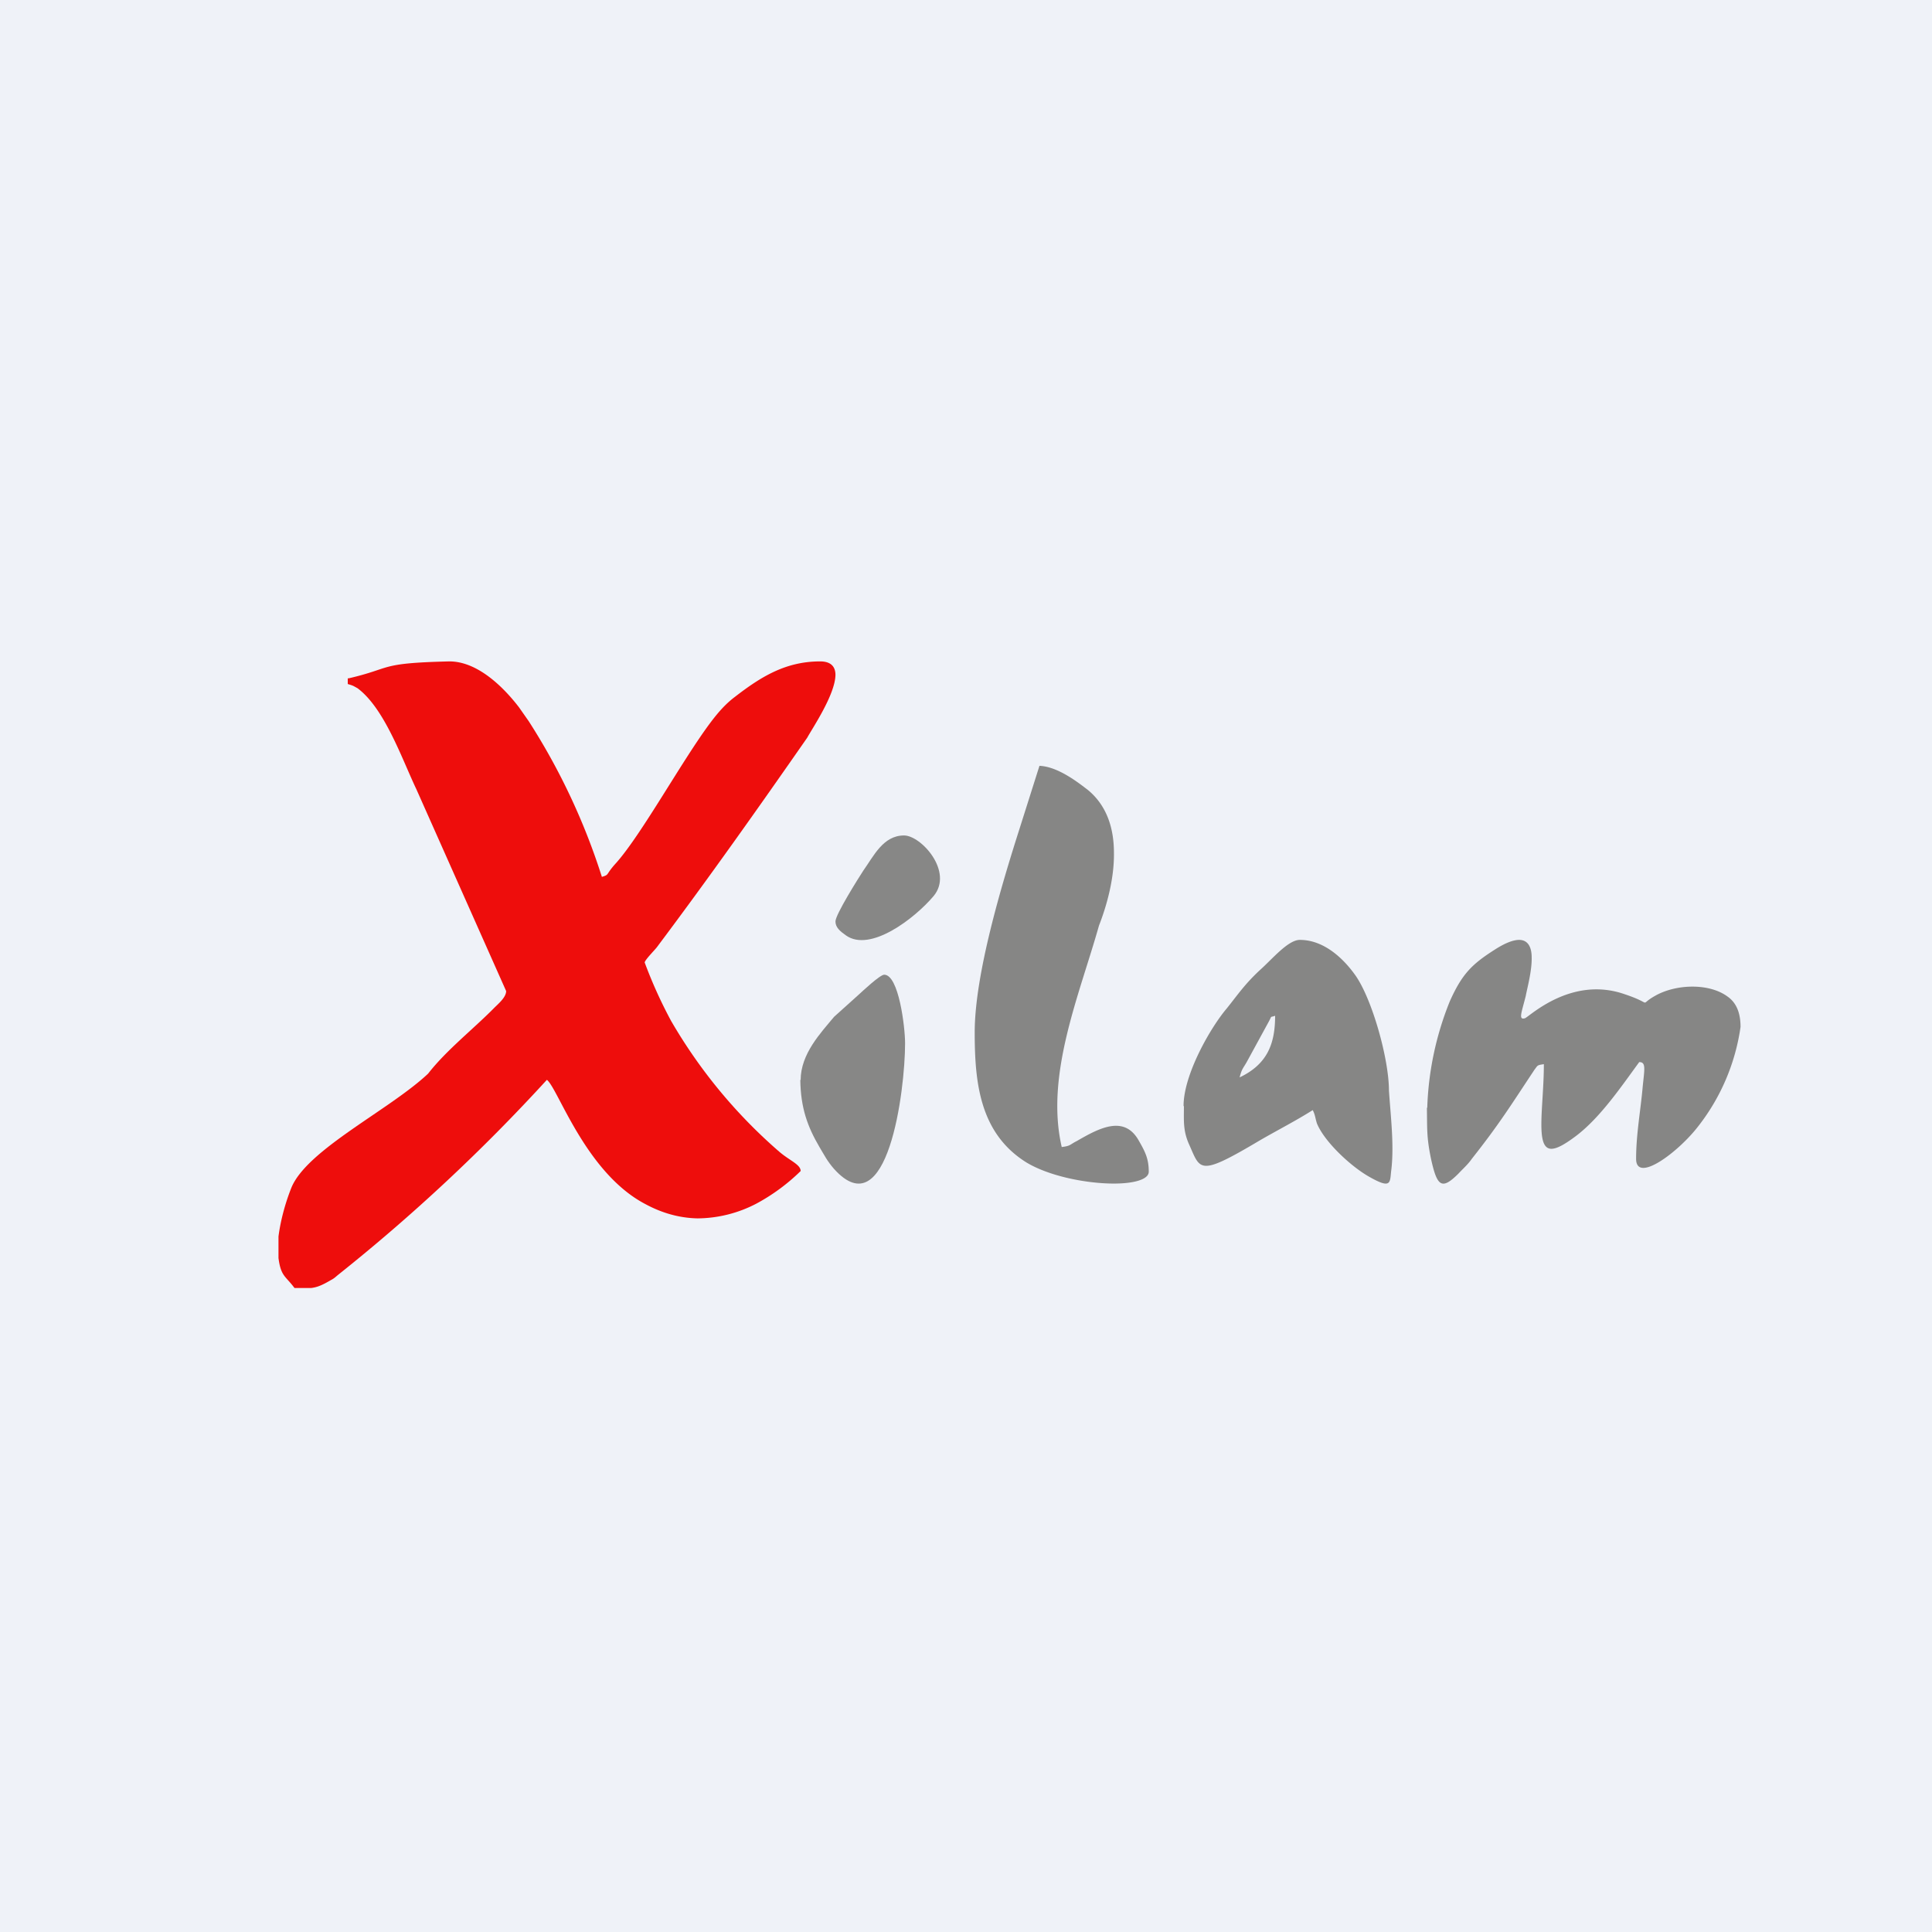
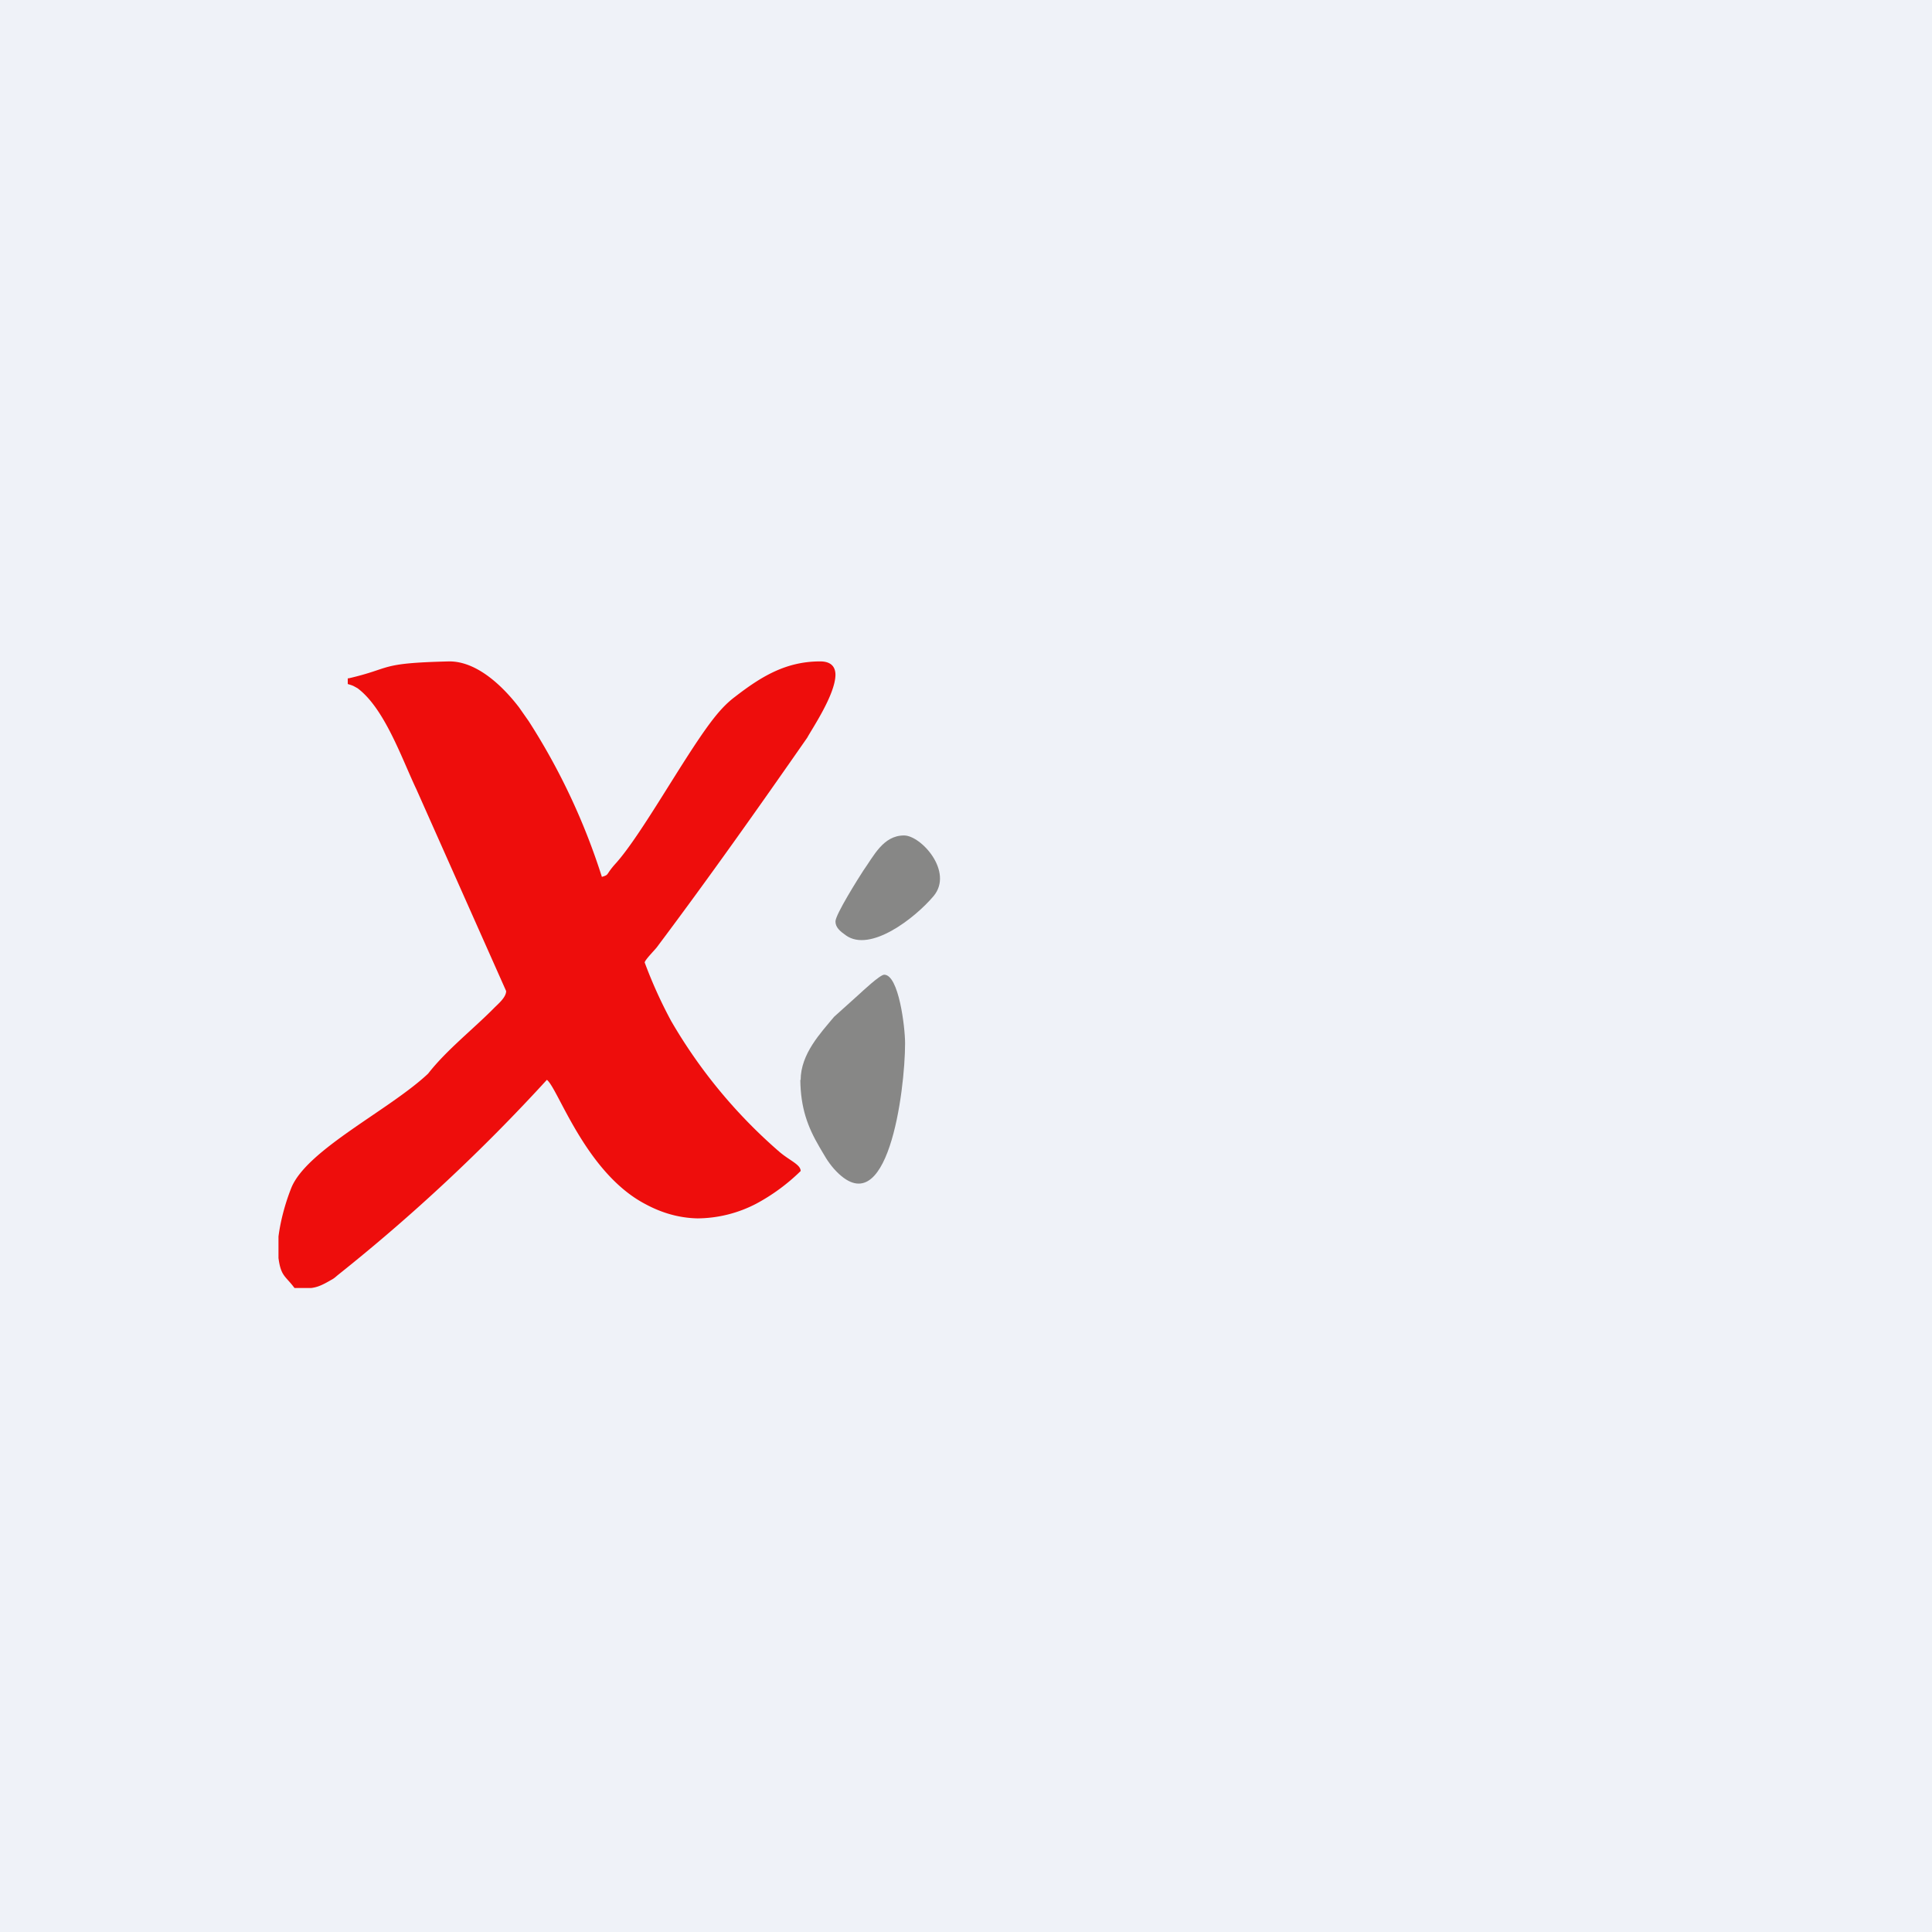
<svg xmlns="http://www.w3.org/2000/svg" viewBox="0 0 55.5 55.5">
  <path d="M 0,0 H 55.5 V 55.5 H 0 Z" fill="rgb(239, 242, 248)" />
  <path d="M 9.99,19.475 V 19.65 C 10.16,19.7 10.14,19.7 10.27,19.77 C 11.05,20.35 11.55,21.81 11.96,22.67 L 14.54,28.47 C 14.54,28.65 14.31,28.84 14.2,28.95 C 13.6,29.56 12.82,30.17 12.3,30.84 C 11.2,31.88 8.82,33.02 8.37,34.12 C 8.23,34.47 8.07,34.98 8,35.52 V 36.14 C 8.07,36.67 8.2,36.65 8.46,37 H 8.94 C 9.1,36.98 9.24,36.93 9.51,36.77 C 9.61,36.72 9.65,36.67 9.74,36.6 A 52.1,52.1 0 0,0 15.71,31.02 C 16.03,31.26 16.82,33.69 18.54,34.59 C 19.04,34.86 19.54,34.99 20.04,35 A 3.7,3.7 0 0,0 21.74,34.57 A 5.6,5.6 0 0,0 23,33.64 C 23,33.45 22.68,33.34 22.38,33.08 A 14.77,14.77 0 0,1 19.28,29.33 A 13.2,13.2 0 0,1 18.52,27.65 C 18.52,27.58 18.82,27.28 18.87,27.21 C 20.37,25.21 21.77,23.23 23.19,21.19 C 23.33,20.93 23.99,19.96 24,19.39 C 24,19.16 23.88,19 23.56,19 C 22.57,19 21.86,19.44 21.11,20.02 C 20.83,20.23 20.61,20.49 20.4,20.77 C 19.6,21.84 18.43,23.97 17.7,24.79 C 17.38,25.14 17.52,25.12 17.29,25.19 A 18.76,18.76 0 0,0 15.19,20.72 L 14.91,20.32 C 14.45,19.72 13.71,19 12.91,19 H 12.9 C 10.84,19.05 11.3,19.19 10,19.49 Z" fill="rgb(238, 13, 12)" />
-   <path d="M 40.99,31.815 C 41,32.43 40.98,32.65 41.1,33.25 C 41.28,34.09 41.41,34.2 41.9,33.71 C 42.02,33.58 42.17,33.45 42.28,33.29 C 43.07,32.29 43.39,31.77 44.08,30.73 C 44.18,30.6 44.15,30.6 44.35,30.57 C 44.35,31.8 44.08,33.04 44.59,33 C 44.74,32.99 44.96,32.87 45.29,32.62 C 45.98,32.09 46.57,31.22 47.09,30.51 C 47.29,30.51 47.24,30.71 47.19,31.21 C 47.13,31.9 47,32.58 47,33.29 S 48.2,33.11 48.78,32.36 A 6,6 0 0,0 50,29.5 C 50,29.13 49.9,28.82 49.63,28.63 C 49.09,28.23 48.13,28.27 47.54,28.61 C 47.04,28.89 47.54,28.85 46.67,28.56 C 45.15,28.03 43.96,29.18 43.81,29.25 C 43.61,29.31 43.71,29.09 43.83,28.61 C 43.87,28.39 44.01,27.89 44,27.5 C 44,27.22 43.9,27 43.64,27 C 43.48,27 43.25,27.08 42.94,27.28 C 42.28,27.7 42,27.98 41.65,28.76 A 8.9,8.9 0 0,0 41,31.83 Z M 28,29.65 C 28,31.09 28.14,32.55 29.48,33.39 C 30.14,33.79 31.21,34 32,34 C 32.58,34 33,33.88 33,33.66 C 33,33.29 32.9,33.09 32.71,32.76 C 32.29,32.02 31.57,32.41 30.93,32.78 C 30.73,32.88 30.76,32.92 30.5,32.95 C 30.02,30.87 31.01,28.58 31.57,26.59 C 31.8,26 32.01,25.23 32,24.5 C 32,23.8 31.8,23.15 31.26,22.7 C 30.95,22.46 30.38,22.02 29.86,22 L 29.29,23.8 C 28.76,25.46 28,28 28,29.66 Z M 35.61,30.95 C 35.68,30.68 35.71,30.7 35.83,30.48 L 36.43,29.38 C 36.56,29.15 36.46,29.24 36.63,29.18 C 36.63,29.98 36.41,30.57 35.61,30.95 Z M 34.01,31.78 C 34.01,32.2 33.98,32.49 34.17,32.9 C 34.49,33.62 34.44,33.8 36.19,32.76 C 36.69,32.47 37.22,32.2 37.71,31.89 C 37.78,32.02 37.78,32.11 37.83,32.27 C 38.05,32.81 38.83,33.53 39.36,33.82 C 40,34.18 39.92,33.95 39.97,33.59 C 40.05,32.88 39.95,32.07 39.9,31.33 C 39.9,30.41 39.41,28.68 38.93,28.01 C 38.61,27.56 38.05,27 37.34,27 C 37,27 36.54,27.56 36.19,27.87 C 35.76,28.27 35.56,28.57 35.24,28.97 C 34.78,29.51 34,30.86 34,31.77 Z" fill="rgb(134, 134, 133)" />
  <path d="M 22.99,31.015 C 23,31.83 23.2,32.37 23.54,32.95 C 23.69,33.2 23.76,33.35 23.96,33.58 C 25.5,35.29 26,31.33 26,29.97 C 26,29.51 25.82,28 25.4,28 C 25.28,28 24.77,28.48 24.66,28.58 L 23.96,29.21 C 23.58,29.67 23,30.27 23,31.03 Z M 24,26.47 C 24,26.64 24.13,26.75 24.3,26.87 C 25,27.37 26.28,26.38 26.82,25.74 C 27.4,25.04 26.46,24 25.97,24 C 25.37,24 25.1,24.59 24.8,25.01 C 24.67,25.21 24,26.27 24,26.47 Z" fill="rgb(135, 135, 134)" />
</svg>